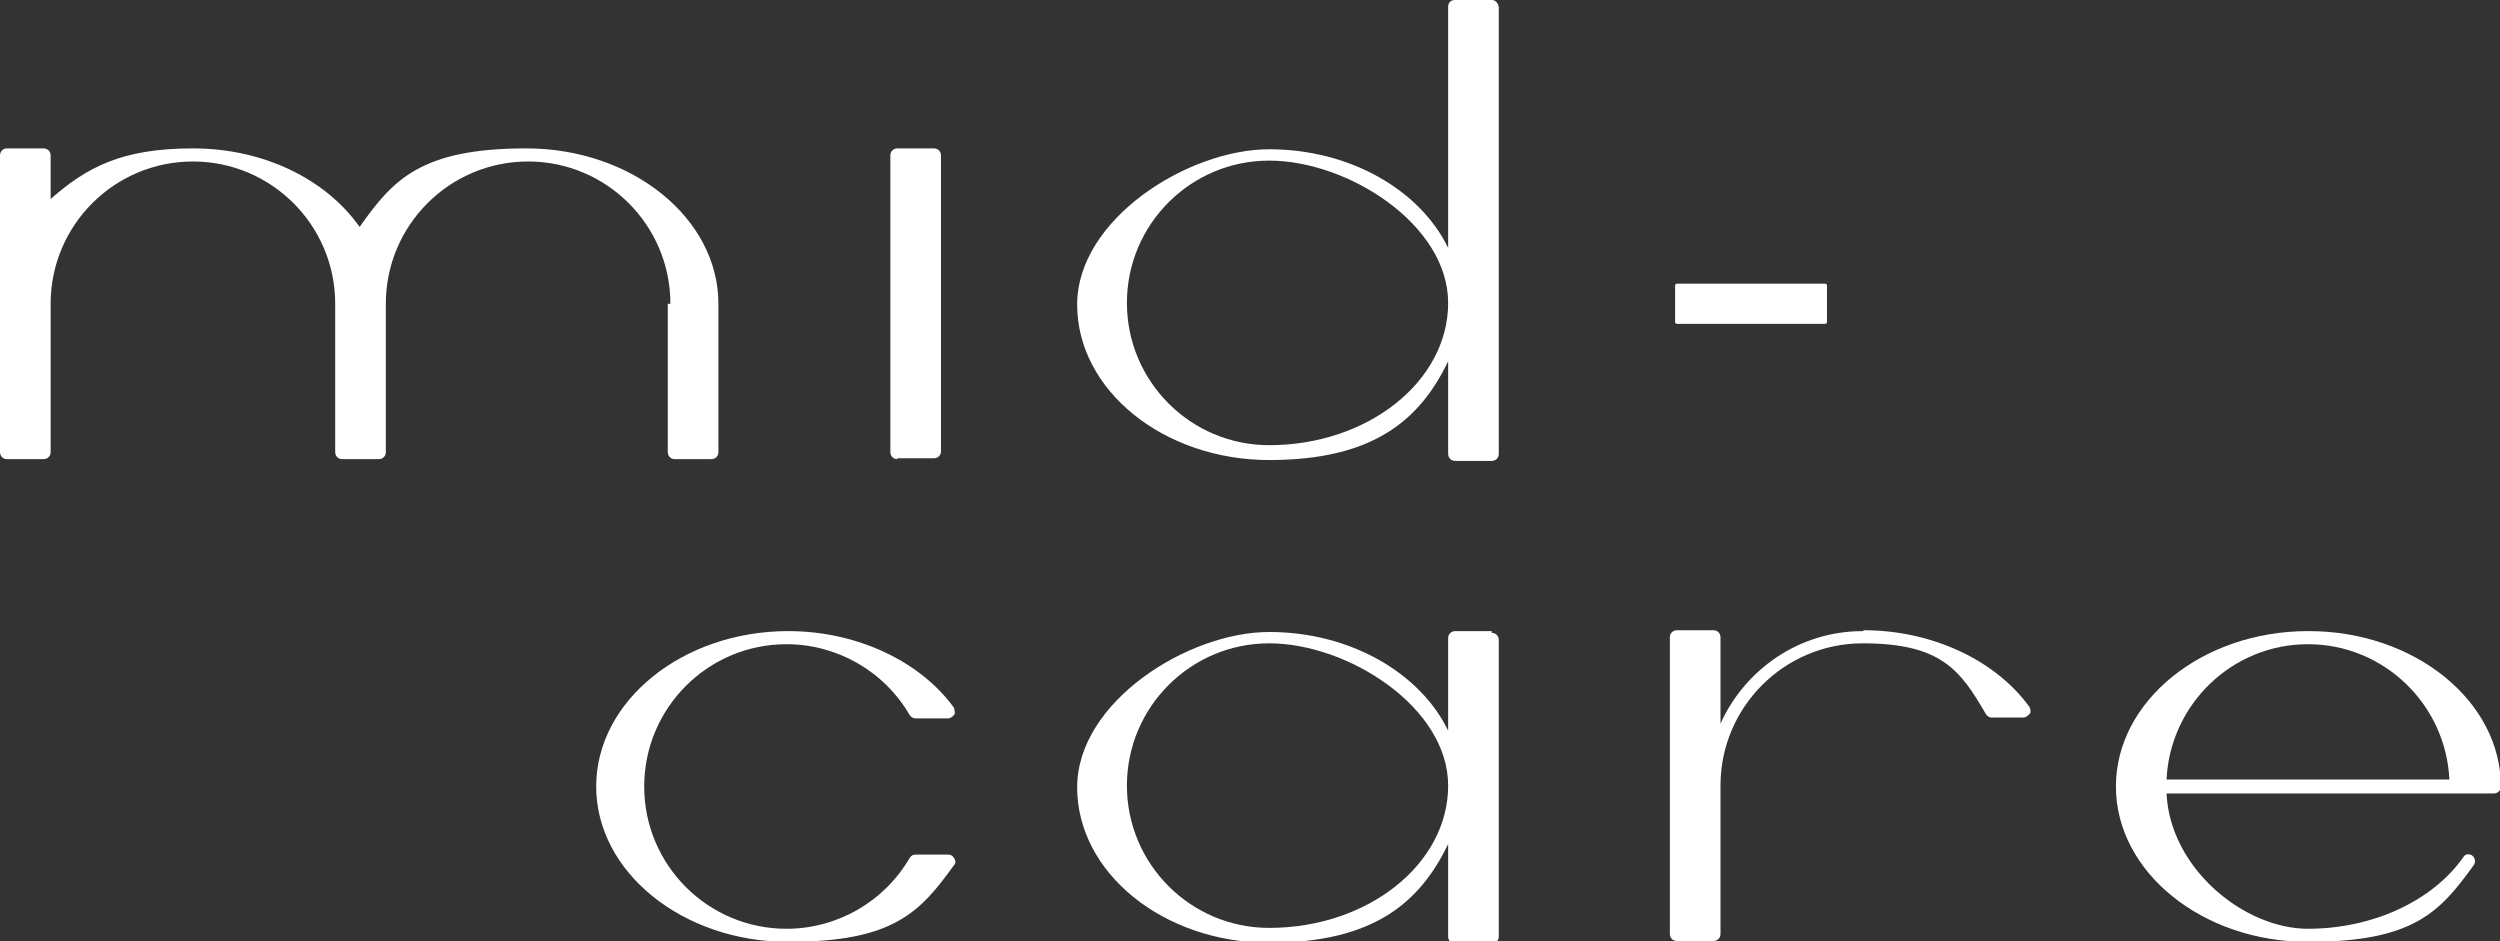
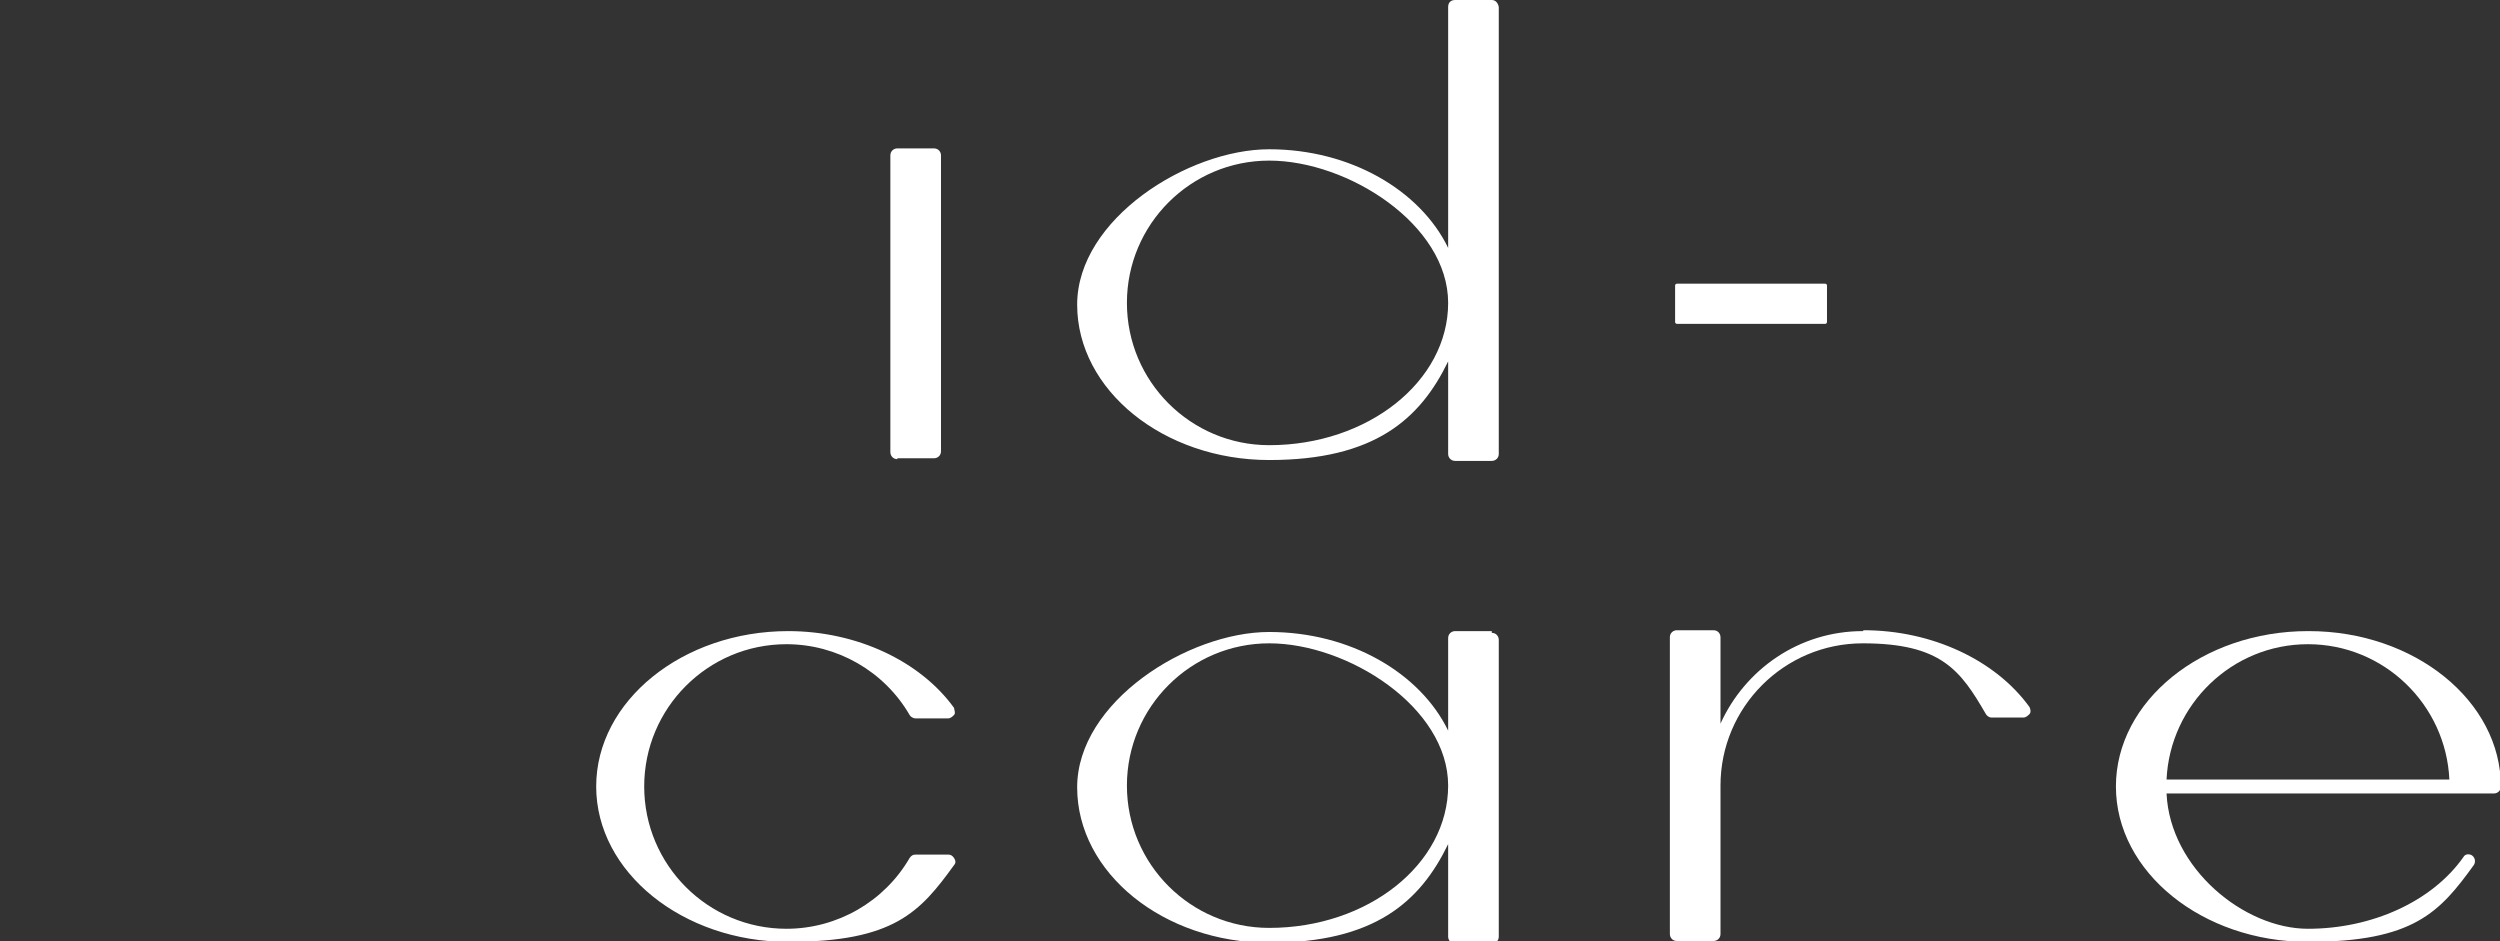
<svg xmlns="http://www.w3.org/2000/svg" id="Calque_2" version="1.1" viewBox="0 0 286.4 107.8">
  <rect x="0" y="0" width="286.4" height="107.8" fill="#333333" stroke="none" />
  <defs>
    <style>
      .st0 {
        fill: #fff;
      }
    </style>
  </defs>
  <g id="Calque_1-2">
    <g>
      <path class="st0" d="M170.9,0h-4.2C166.2,0,165.9.3,165.9.8v27.6c-3.2-6.6-11.2-11.3-20.5-11.3s-22,8-22,17.8,9.9,17.8,22,17.8,17.3-4.7,20.5-11.3v10.6c0,.4.3.8.8.8h4.2c.4,0,.8-.3.8-.8V.8C171.6.3,171.3,0,170.9,0ZM145.4,51c-9,0-16.3-7.3-16.3-16.3s7.3-16.3,16.3-16.3,20.5,7.3,20.5,16.3-9.2,16.3-20.5,16.3Z" />
      <path class="st0" d="M102.8,52.5h4.2c.4,0,.8-.3.8-.8V17.8c0-.4-.3-.8-.8-.8h-4.2c-.4,0-.8.3-.8.8v34c0,.4.3.8.8.8h0Z" />
      <path class="st0" d="M192.1,37.1h17c.1,0,.2-.1.2-.2v-4.2c0-.1-.1-.2-.2-.2h-17c-.1,0-.2.1-.2.2v4.2c0,.1.1.2.2.2Z" />
-       <path class="st0" d="M76.5,34.8v17c0,.4.3.8.8.8h4.2c.4,0,.8-.3.8-.8v-17c0-9.8-9.9-17.8-22-17.8s-15.3,3.6-19.1,9c-3.8-5.4-10.9-9-19.1-9s-12.2,2.2-16.3,5.8v-5c0-.4-.3-.8-.8-.8H.8c-.4,0-.8.3-.8.8v34c0,.4.3.8.8.8h4.2c.4,0,.8-.3.8-.8v-17c0-9,7.3-16.3,16.3-16.3s16.3,7.3,16.3,16.3v17c0,.4.3.8.8.8h4.2c.4,0,.8-.3.8-.8v-17c0-9,7.3-16.3,16.3-16.3s16.3,7.3,16.3,16.3Z" />
      <path class="st0" d="M90.1,73.8c5.8,0,11.2,3.1,14.1,8.1.1.2.4.4.7.4h3.7c.3,0,.5-.2.7-.4s0-.6,0-.8c-3.9-5.4-11.2-8.8-19-8.8-12.1,0-22,8-22,17.8s9.9,17.8,22,17.8,15.1-3.4,19-8.8c.2-.2.2-.5,0-.8s-.4-.4-.7-.4h-3.7c-.3,0-.5.1-.7.4-2.9,5-8.3,8.1-14.1,8.1-9,0-16.3-7.3-16.3-16.3s7.3-16.3,16.3-16.3Z" />
      <path class="st0" d="M264.4,72.3c-12.1,0-22,8-22,17.8s9.9,17.8,22,17.8,15.1-3.4,19-8.8c.2-.3.2-.8-.2-1.1-.3-.2-.8-.2-1,.2-3.6,5.1-10.5,8.2-17.8,8.2s-15.8-6.9-16.2-15.5h37.5c.4,0,.8-.3.8-.8,0-9.8-9.9-17.8-22-17.8h0ZM280.6,89.3h-32.4c.4-8.6,7.5-15.5,16.2-15.5s15.8,6.9,16.2,15.5Z" />
      <path class="st0" d="M170.9,72.3h-4.2c-.4,0-.8.3-.8.8v10.6c-3.2-6.6-11.2-11.3-20.5-11.3s-22,8-22,17.8,9.9,17.8,22,17.8,17.3-4.7,20.5-11.3v10.6c0,.4.3.8.8.8h4.2c.4,0,.8-.3.8-.8v-34c0-.4-.3-.8-.8-.8ZM145.4,106.3c-9,0-16.3-7.3-16.3-16.3s7.3-16.3,16.3-16.3,20.5,7.3,20.5,16.3-9.2,16.3-20.5,16.3Z" />
      <path class="st0" d="M213.4,72.3c-7.3,0-13.5,4.4-16.3,10.6v-9.9c0-.4-.3-.8-.8-.8h-4.2c-.4,0-.8.3-.8.8v34c0,.4.3.8.8.8h4.2c.4,0,.8-.3.8-.8v-17c0-9,7.3-16.3,16.3-16.3s11.2,3.1,14.1,8.1c.1.2.4.4.6.4h3.7c.3,0,.5-.2.7-.4s.1-.6,0-.8c-3.9-5.4-11.2-8.8-19-8.8h0Z" />
    </g>
  </g>
</svg>